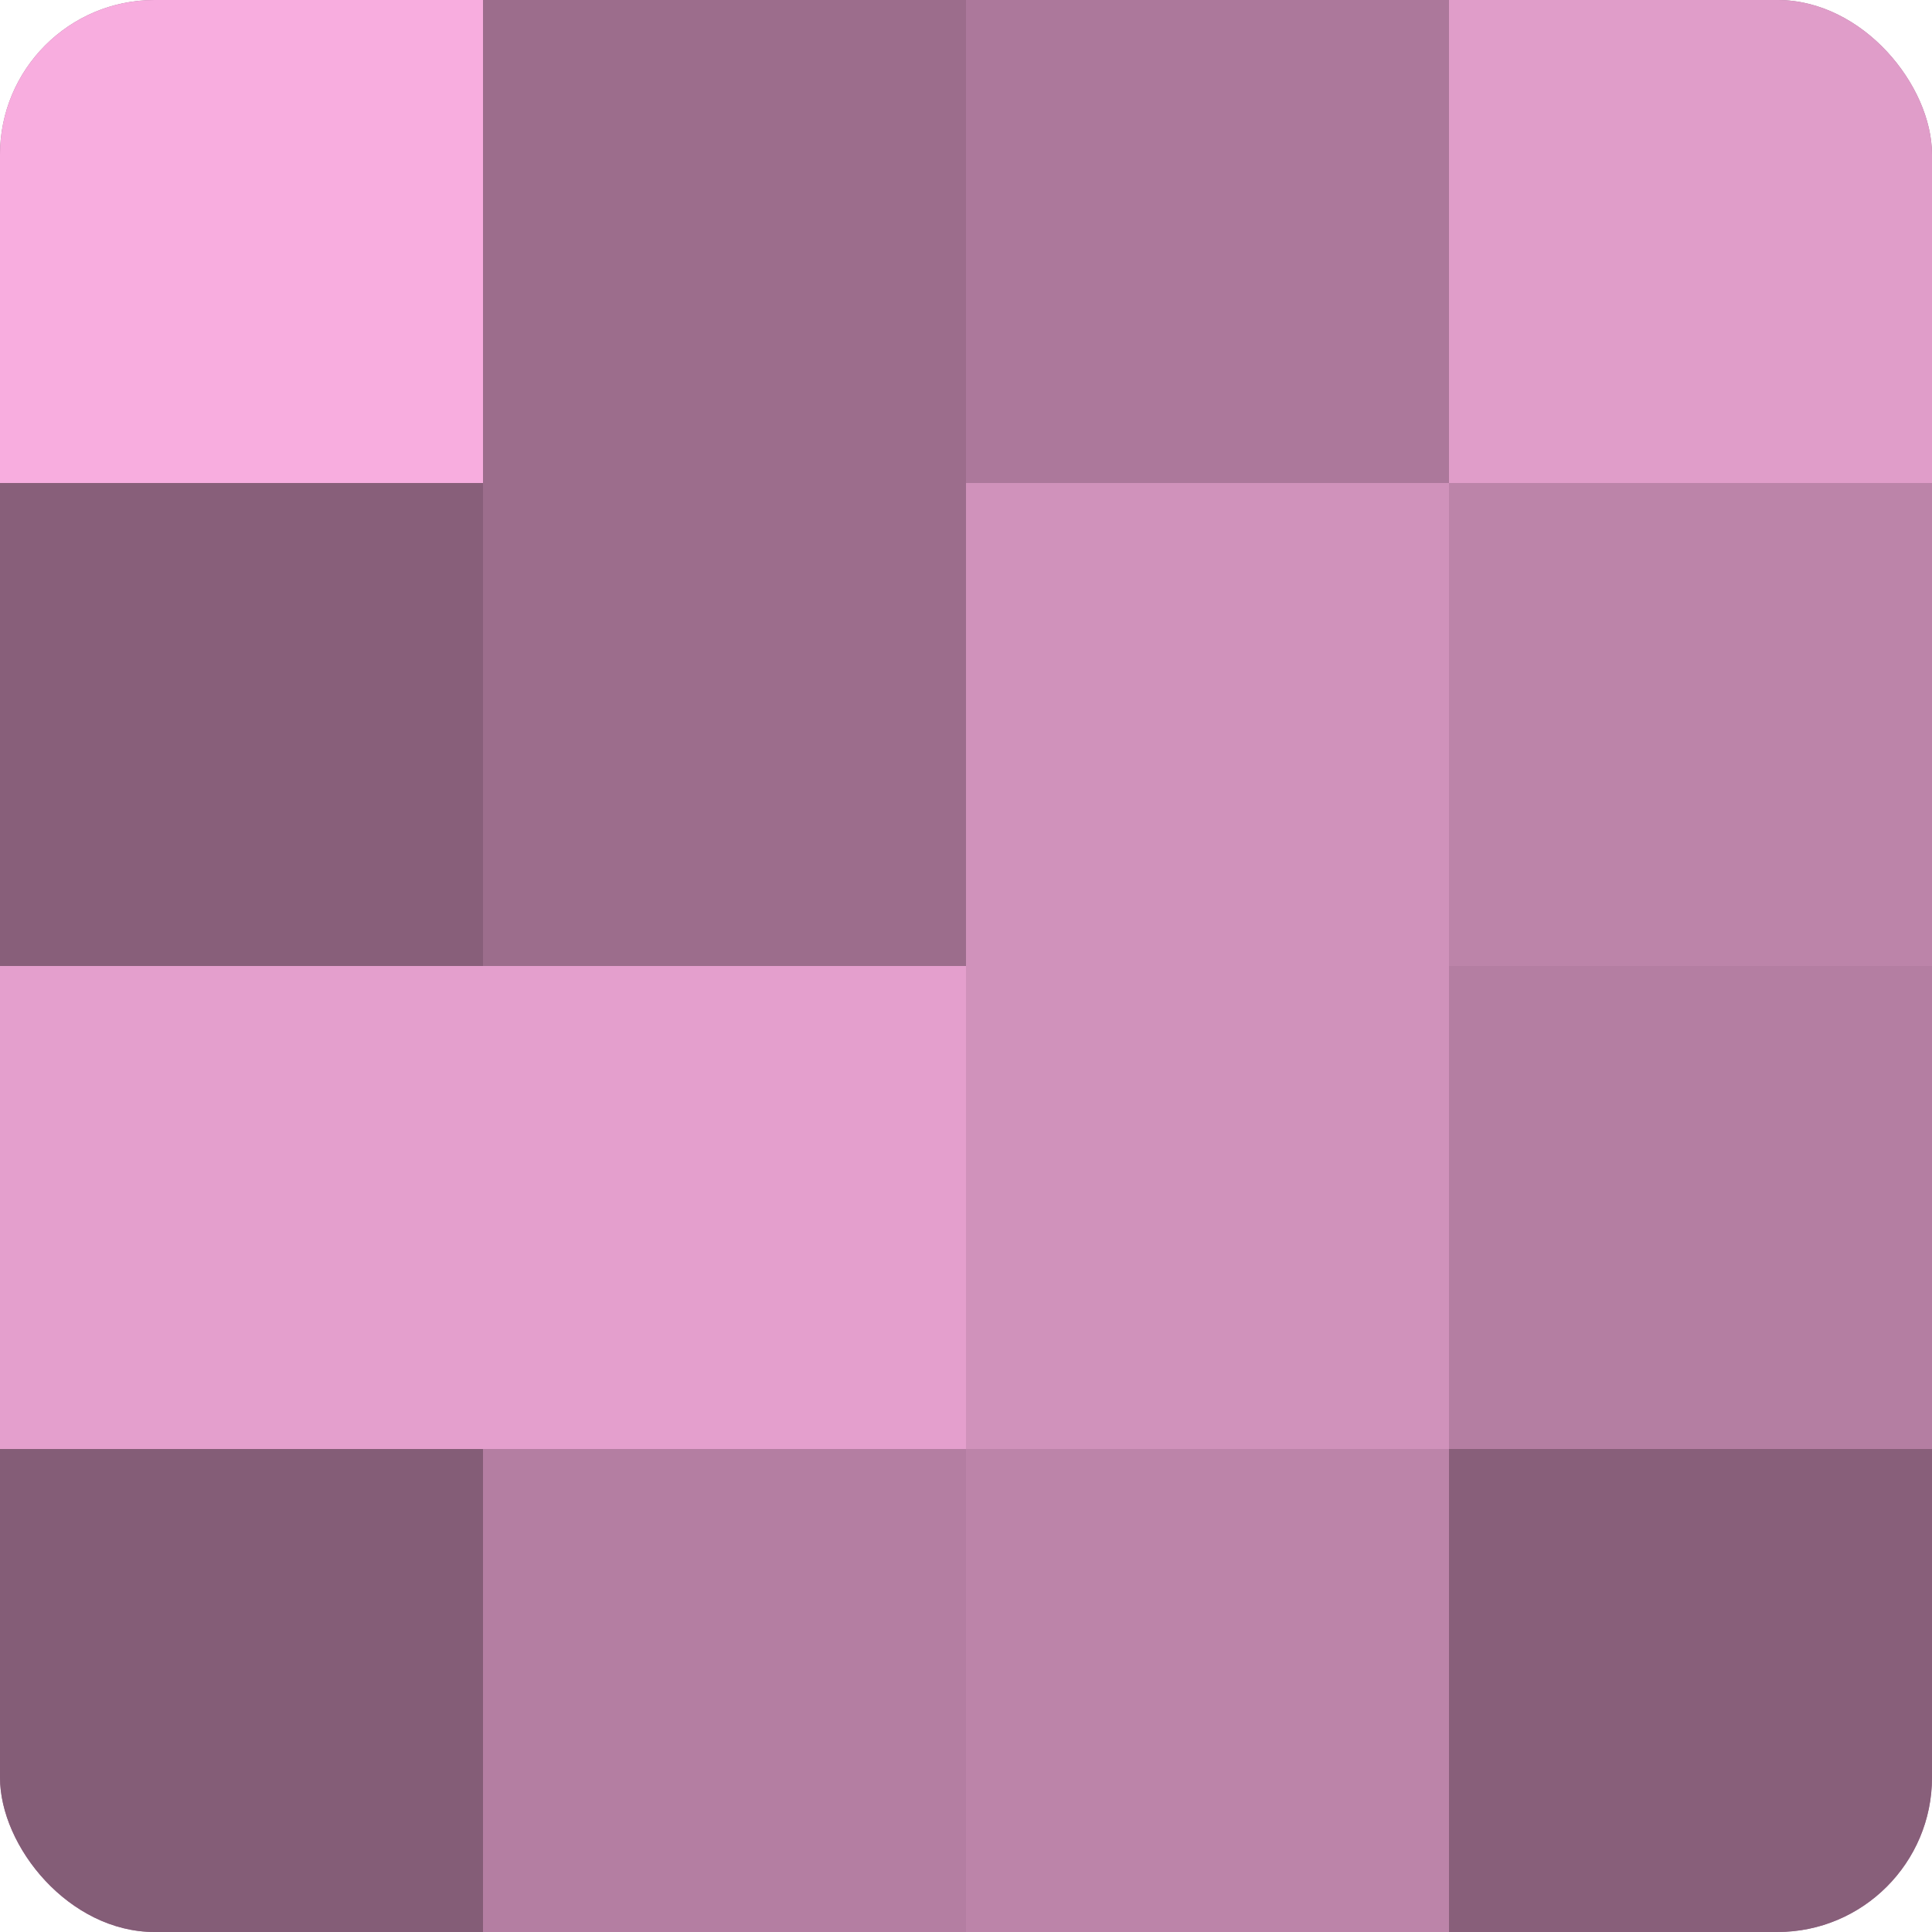
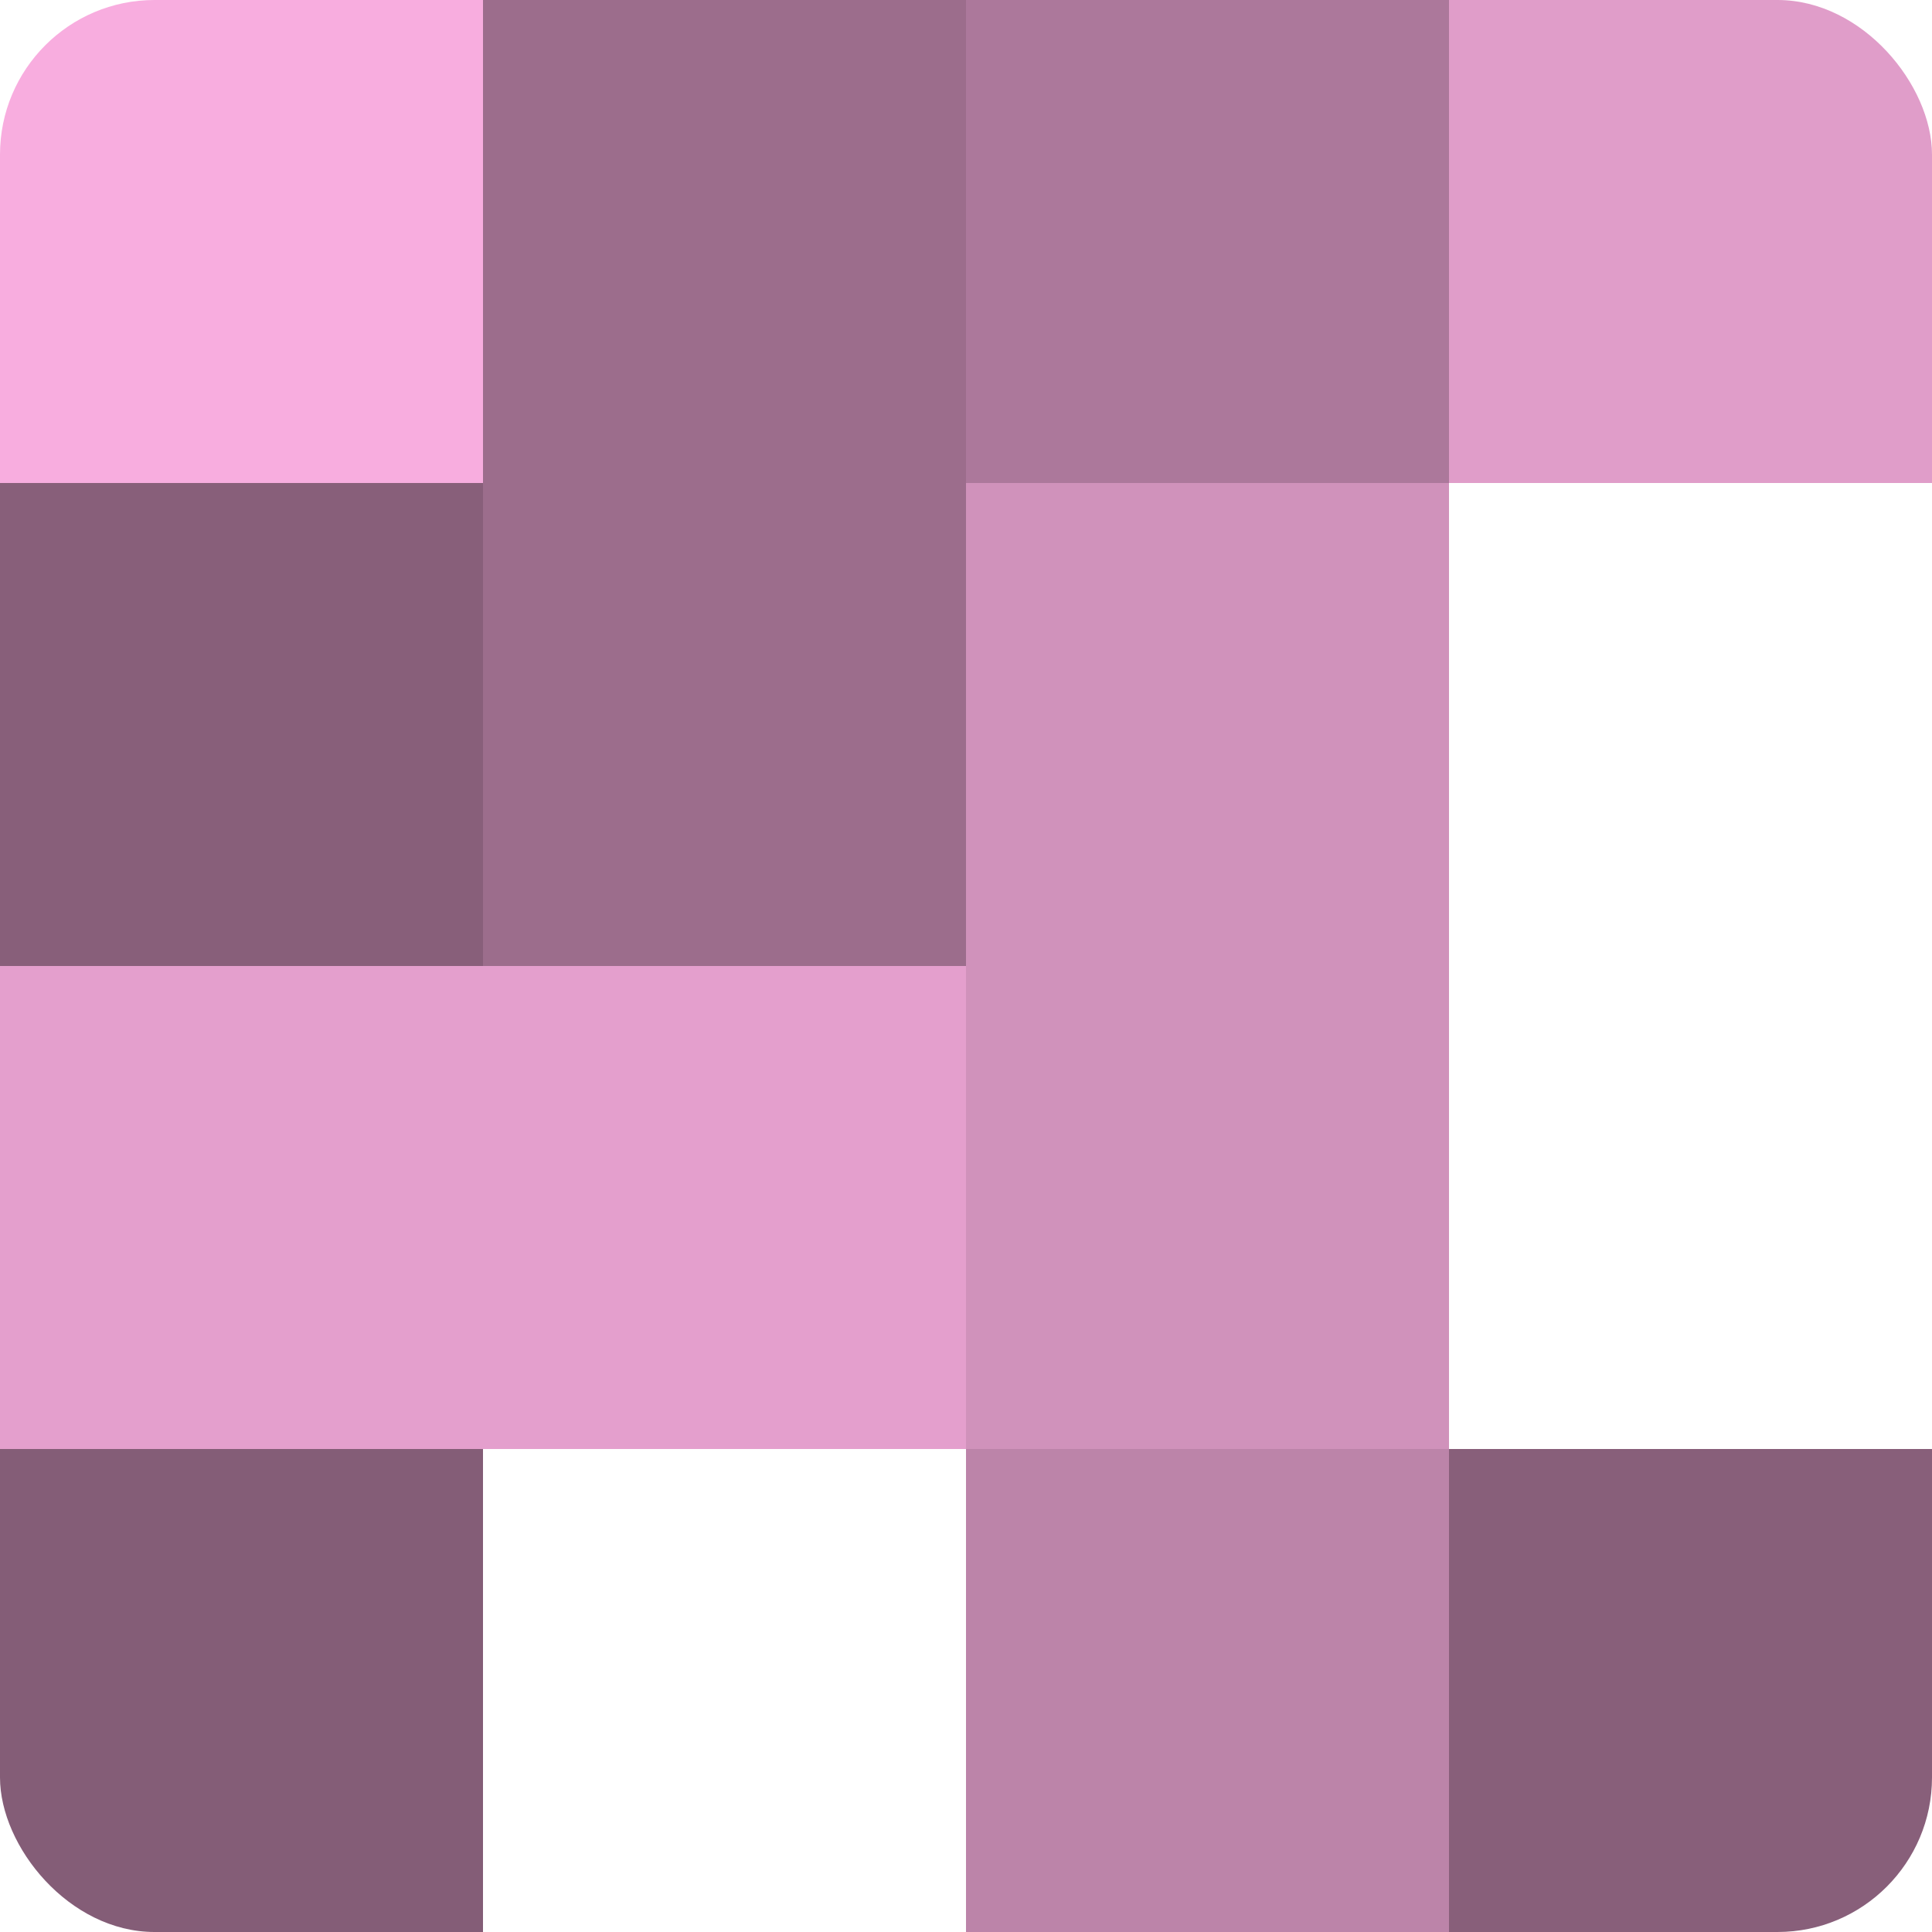
<svg xmlns="http://www.w3.org/2000/svg" width="60" height="60" viewBox="0 0 100 100" preserveAspectRatio="xMidYMid meet">
  <defs>
    <clipPath id="c" width="100" height="100">
      <rect width="100" height="100" rx="8" ry="8" />
    </clipPath>
  </defs>
  <g clip-path="url(#c)">
-     <rect width="100" height="100" fill="#a07090" />
    <rect width="25" height="25" fill="#f8addf" />
    <rect y="25" width="25" height="25" fill="#885f7a" />
    <rect y="50" width="25" height="25" fill="#e49fcd" />
    <rect y="75" width="25" height="25" fill="#845d77" />
    <rect x="25" width="25" height="25" fill="#9c6d8c" />
    <rect x="25" y="25" width="25" height="25" fill="#9c6d8c" />
    <rect x="25" y="50" width="25" height="25" fill="#e49fcd" />
-     <rect x="25" y="75" width="25" height="25" fill="#b47ea2" />
    <rect x="50" width="25" height="25" fill="#ac789b" />
    <rect x="50" y="25" width="25" height="25" fill="#d092bb" />
    <rect x="50" y="50" width="25" height="25" fill="#d092bb" />
    <rect x="50" y="75" width="25" height="25" fill="#bc84a9" />
    <rect x="75" width="25" height="25" fill="#e09dc9" />
-     <rect x="75" y="25" width="25" height="25" fill="#bc84a9" />
-     <rect x="75" y="50" width="25" height="25" fill="#b47ea2" />
    <rect x="75" y="75" width="25" height="25" fill="#885f7a" />
  </g>
</svg>